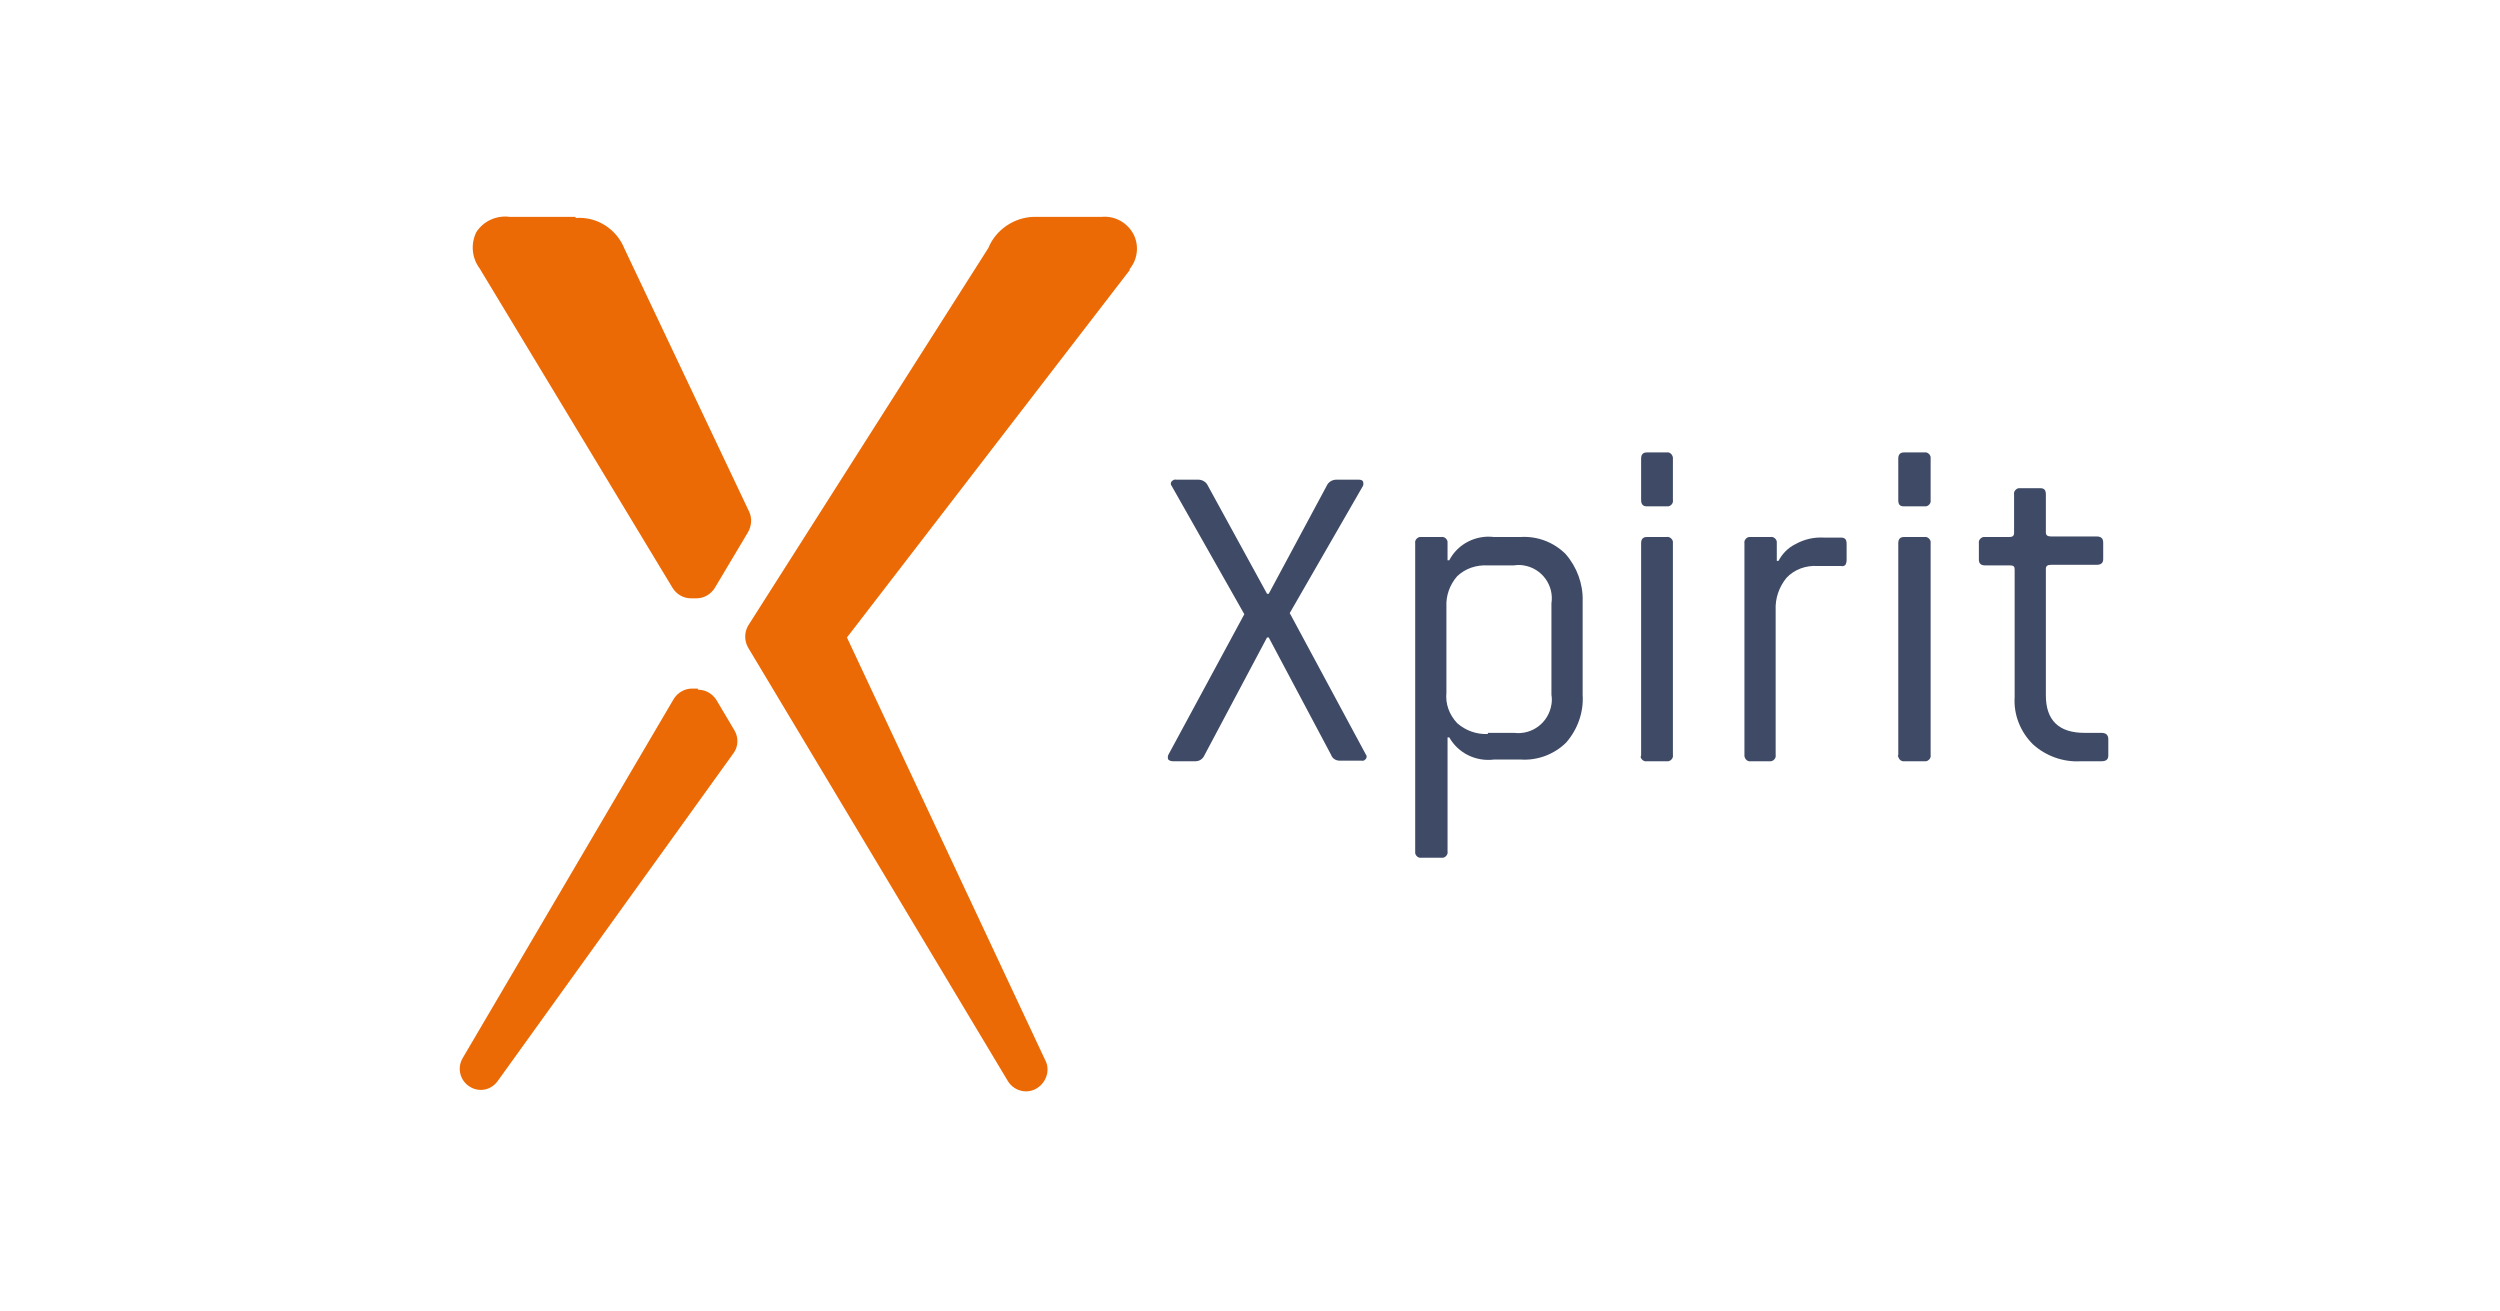
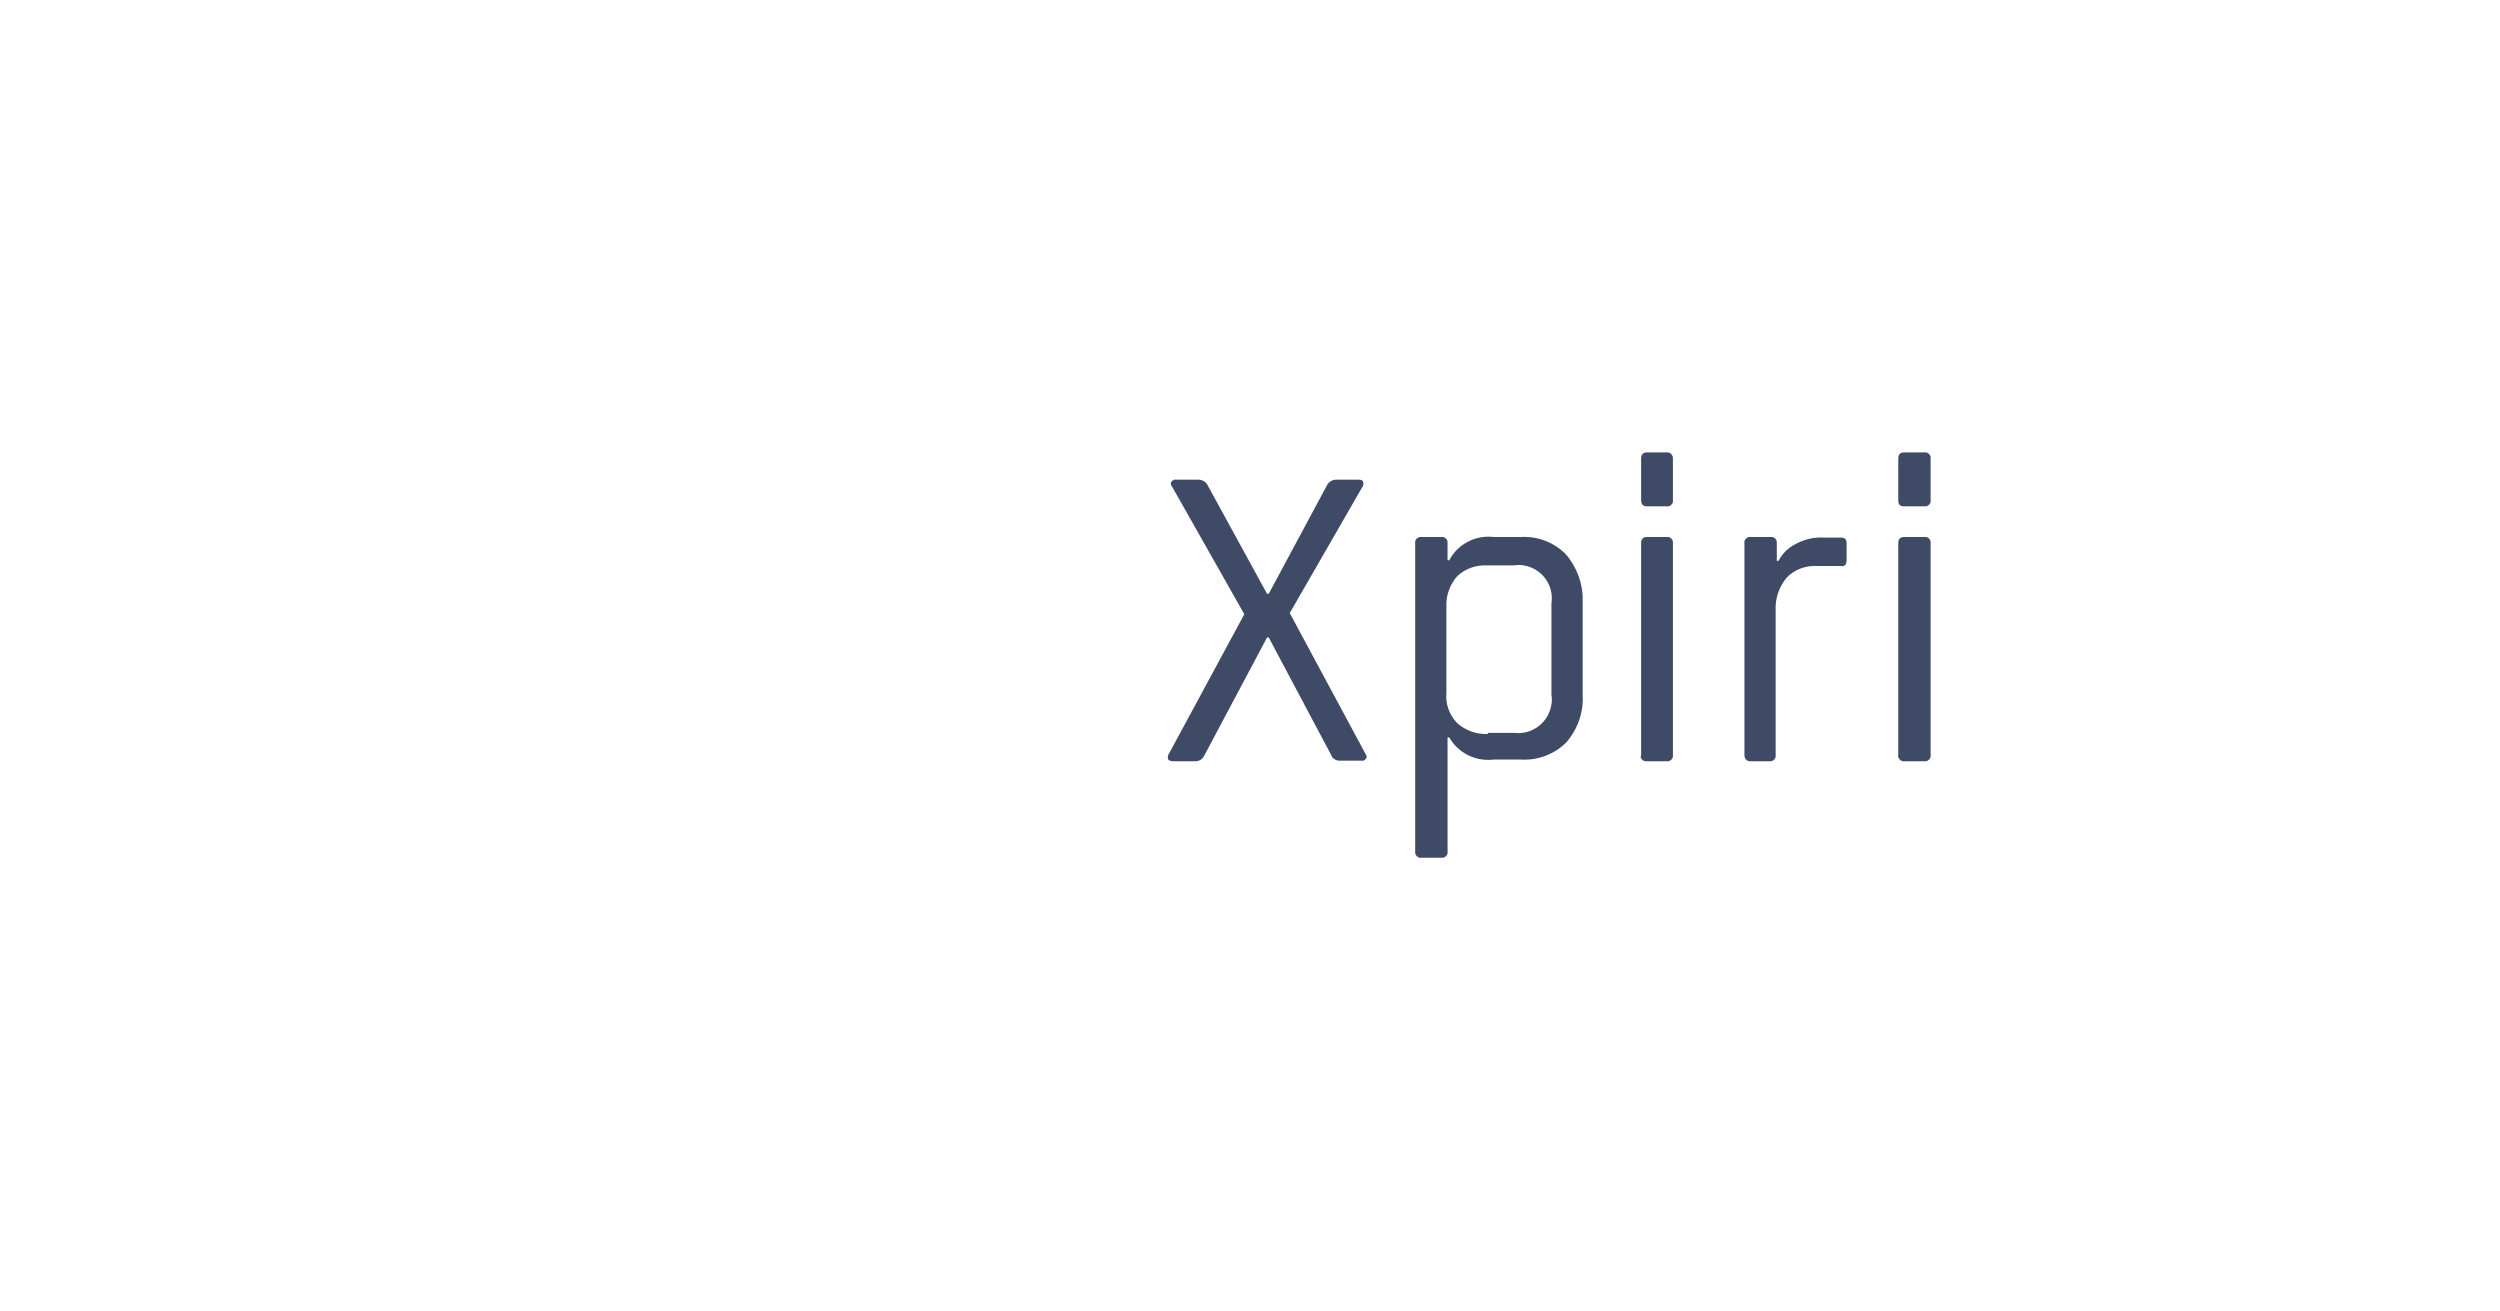
<svg xmlns="http://www.w3.org/2000/svg" version="1.1" id="Laag_1" x="0px" y="0px" viewBox="0 0 440.4 231" style="enable-background:new 0 0 440.4 231;" xml:space="preserve">
  <style type="text/css">
	.st0{fill:#3F4B66;}
	.st1{fill:#EC6A06;}
</style>
  <g>
    <g>
      <path class="st0" d="M210.6,134.1h-4c-0.3,0-0.6-0.1-0.8-0.3c-0.1-0.2-0.1-0.6,0-0.8l13.4-24.8l-12.8-22.6c-0.2-0.2-0.2-0.6,0-0.8    c0.2-0.2,0.5-0.4,0.8-0.3h3.9c0.7,0,1.4,0.4,1.7,1.1l10.4,19h0.3l10.2-19c0.3-0.7,1-1.1,1.7-1.1h4c0.3,0,0.6,0.1,0.7,0.3    c0.1,0.3,0.1,0.6,0,0.8L227.2,108l13.4,24.9c0.2,0.2,0.2,0.6,0,0.8c-0.2,0.2-0.4,0.4-0.7,0.3H236c-0.7,0-1.3-0.4-1.5-1l-11-20.7    h-0.3l-11,20.7C211.9,133.7,211.3,134.1,210.6,134.1" />
      <path class="st0" d="M262.1,129.1h4.6c3.2,0.4,6.1-1.8,6.6-5c0.1-0.6,0.1-1.1,0-1.7v-16.1c0.5-3.2-1.7-6.2-4.9-6.7    c-0.6-0.1-1.1-0.1-1.7,0h-4.6c-2-0.1-3.9,0.5-5.4,1.9c-1.3,1.5-2,3.4-1.9,5.4V122c-0.2,2,0.5,3.9,1.9,5.4c1.5,1.3,3.4,2,5.4,1.9     M253.9,151.1h-3.5c-0.5,0.1-1-0.3-1.1-0.8c0-0.1,0-0.2,0-0.3V95.7c-0.1-0.5,0.3-1,0.8-1.1c0.1,0,0.2,0,0.3,0h3.5    c0.5-0.1,1,0.3,1.1,0.8c0,0.1,0,0.2,0,0.3v3h0.3c1.5-2.9,4.7-4.5,7.9-4.1h4.6c3-0.2,5.9,0.9,8,3c2,2.3,3.1,5.3,3,8.3v16.5    c0.2,3.1-0.9,6.1-2.9,8.4c-2.1,2.1-5.1,3.2-8,3h-4.7c-3.2,0.4-6.3-1.1-7.9-3.9h-0.3v20.1c0.1,0.5-0.3,1-0.8,1.1    c-0.1,0-0.2,0-0.3,0" />
      <path class="st0" d="M289.1,133V95.7c0-0.7,0.3-1.1,1-1.1h3.5c0.5-0.1,1,0.3,1.1,0.8c0,0.1,0,0.2,0,0.3V133c0.1,0.5-0.3,1-0.8,1.1    c-0.1,0-0.2,0-0.3,0h-3.5c-0.5,0.1-1-0.3-1.1-0.8C289.1,133.2,289.1,133.1,289.1,133 M289.1,88.1v-7.3c0-0.7,0.3-1.1,1-1.1h3.5    c0.5-0.1,1,0.3,1.1,0.9c0,0.1,0,0.2,0,0.2v7.3c0.1,0.5-0.3,1-0.8,1.1c-0.1,0-0.2,0-0.3,0h-3.5C289.5,89.2,289.1,88.9,289.1,88.1" />
      <path class="st0" d="M311.9,134.1h-3.5c-0.5,0.1-1-0.3-1.1-0.9c0-0.1,0-0.2,0-0.2V95.7c-0.1-0.5,0.3-1,0.8-1.1c0.1,0,0.2,0,0.3,0    h3.5c0.5-0.1,1,0.3,1.1,0.8c0,0.1,0,0.2,0,0.3v3.1h0.3c0.7-1.3,1.7-2.3,2.9-2.9c1.6-0.9,3.3-1.3,5.1-1.2h3c0.7,0,1,0.3,1,1.1v2.9    c0,0.3-0.1,0.6-0.2,0.8c-0.2,0.2-0.5,0.3-0.8,0.2h-4.2c-2-0.1-4,0.6-5.4,2.1c-1.3,1.6-2,3.6-1.9,5.7V133c0.1,0.5-0.3,1-0.8,1.1    C312.1,134.1,312,134.1,311.9,134.1" />
      <path class="st0" d="M334.4,133V95.7c0-0.7,0.3-1.1,1-1.1h3.6c0.5-0.1,1,0.3,1.1,0.8c0,0.1,0,0.2,0,0.3V133c0.1,0.5-0.3,1-0.8,1.1    c-0.1,0-0.2,0-0.3,0h-3.5c-0.5,0.1-1-0.3-1.1-0.8C334.3,133.2,334.3,133.1,334.4,133 M334.4,88.1v-7.3c0-0.7,0.3-1.1,1-1.1h3.6    c0.5-0.1,1,0.3,1.1,0.8c0,0.1,0,0.2,0,0.3v7.3c0.1,0.5-0.3,1-0.8,1.1c-0.1,0-0.2,0-0.3,0h-3.6C334.7,89.2,334.4,88.9,334.4,88.1" />
-       <path class="st0" d="M354,99.6h-4.3c-0.7,0-1.1-0.3-1.1-1v-2.9c-0.1-0.5,0.3-1,0.8-1.1c0.1,0,0.2,0,0.3,0h4.3    c0.5,0,0.8-0.2,0.8-0.7v-6.8c-0.1-0.5,0.3-1,0.8-1.1c0.1,0,0.2,0,0.3,0h3.5c0.7,0,1,0.3,1,1.1v6.7c0,0.5,0.3,0.7,0.9,0.7h8    c0.8,0,1.2,0.3,1.2,1.1v2.9c0,0.7-0.4,1-1.2,1h-8c-0.6,0-0.9,0.2-0.9,0.7v22.3c0,4.4,2.3,6.6,6.8,6.6h3c0.8,0,1.2,0.4,1.2,1.1v2.9    c0,0.7-0.4,1-1.2,1h-3.6c-3.1,0.2-6.2-0.9-8.5-3c-2.2-2.2-3.4-5.2-3.2-8.3v-22.5c0-0.5-0.2-0.7-0.8-0.7" />
-       <path class="st1" d="M101.4,38.2H89.8c-2.3-0.3-4.6,0.7-5.9,2.7c-1,2.1-0.8,4.5,0.6,6.4l34,56.3c0.7,1.1,1.9,1.8,3.2,1.8h1    c1.3,0,2.5-0.7,3.2-1.8l5.9-9.9c0.6-1.1,0.7-2.4,0.2-3.5l-22-46.4c-1.4-3.5-4.9-5.7-8.6-5.4" />
-       <path class="st1" d="M122.9,121.3h-1c-1.3,0-2.5,0.7-3.2,1.8l-37.2,63.3c-1,1.7-0.5,3.9,1.2,5c0.6,0.4,1.3,0.6,2,0.6    c1.2,0,2.3-0.6,3-1.6l41.5-57.7c0.9-1.2,0.9-2.8,0.2-4l-3.2-5.4c-0.7-1.1-1.9-1.8-3.2-1.8" />
-       <path class="st1" d="M194.3,38.2h-12.2c-3.5,0.1-6.7,2.3-8,5.5l-42.3,66.5c-0.7,1.2-0.7,2.7,0,3.9l45.6,76.1    c1,1.9,3.3,2.6,5.1,1.6s2.6-3.3,1.6-5.1l0,0l-34.9-74.4l49.8-64.7v-0.2c1.4-1.7,1.7-4.1,0.7-6.1c-1.1-2.1-3.3-3.3-5.6-3.1" />
    </g>
  </g>
</svg>